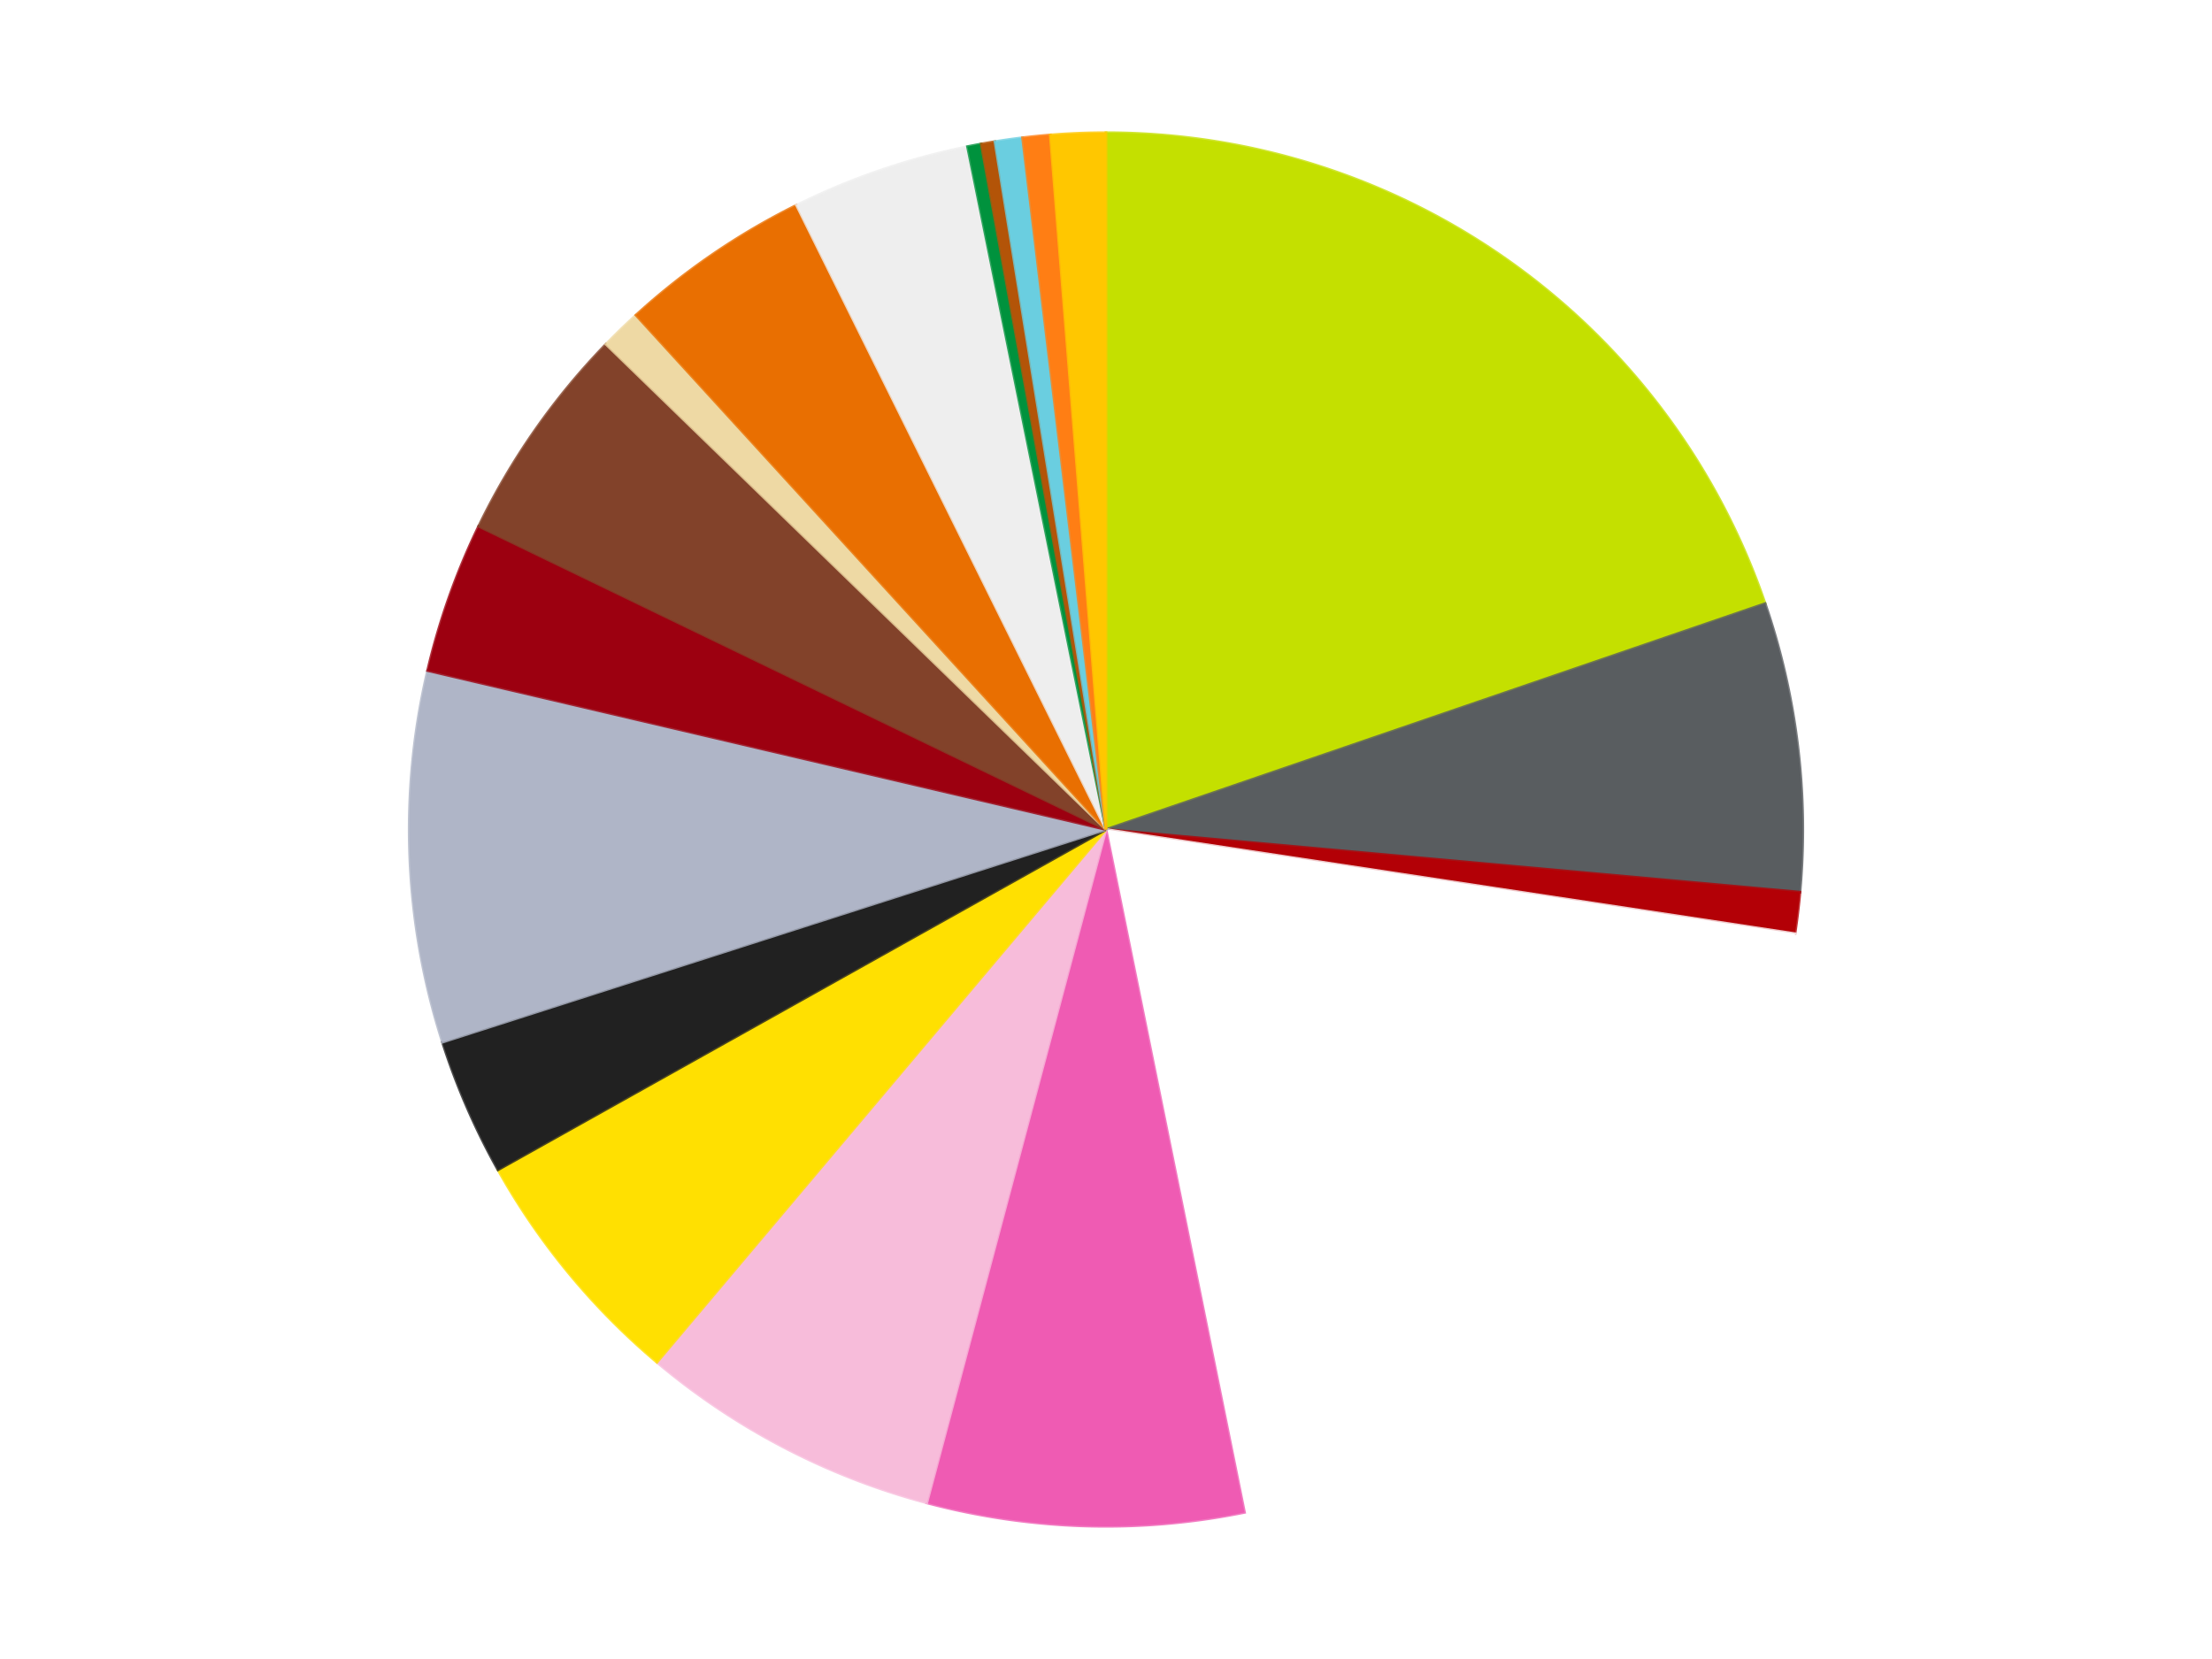
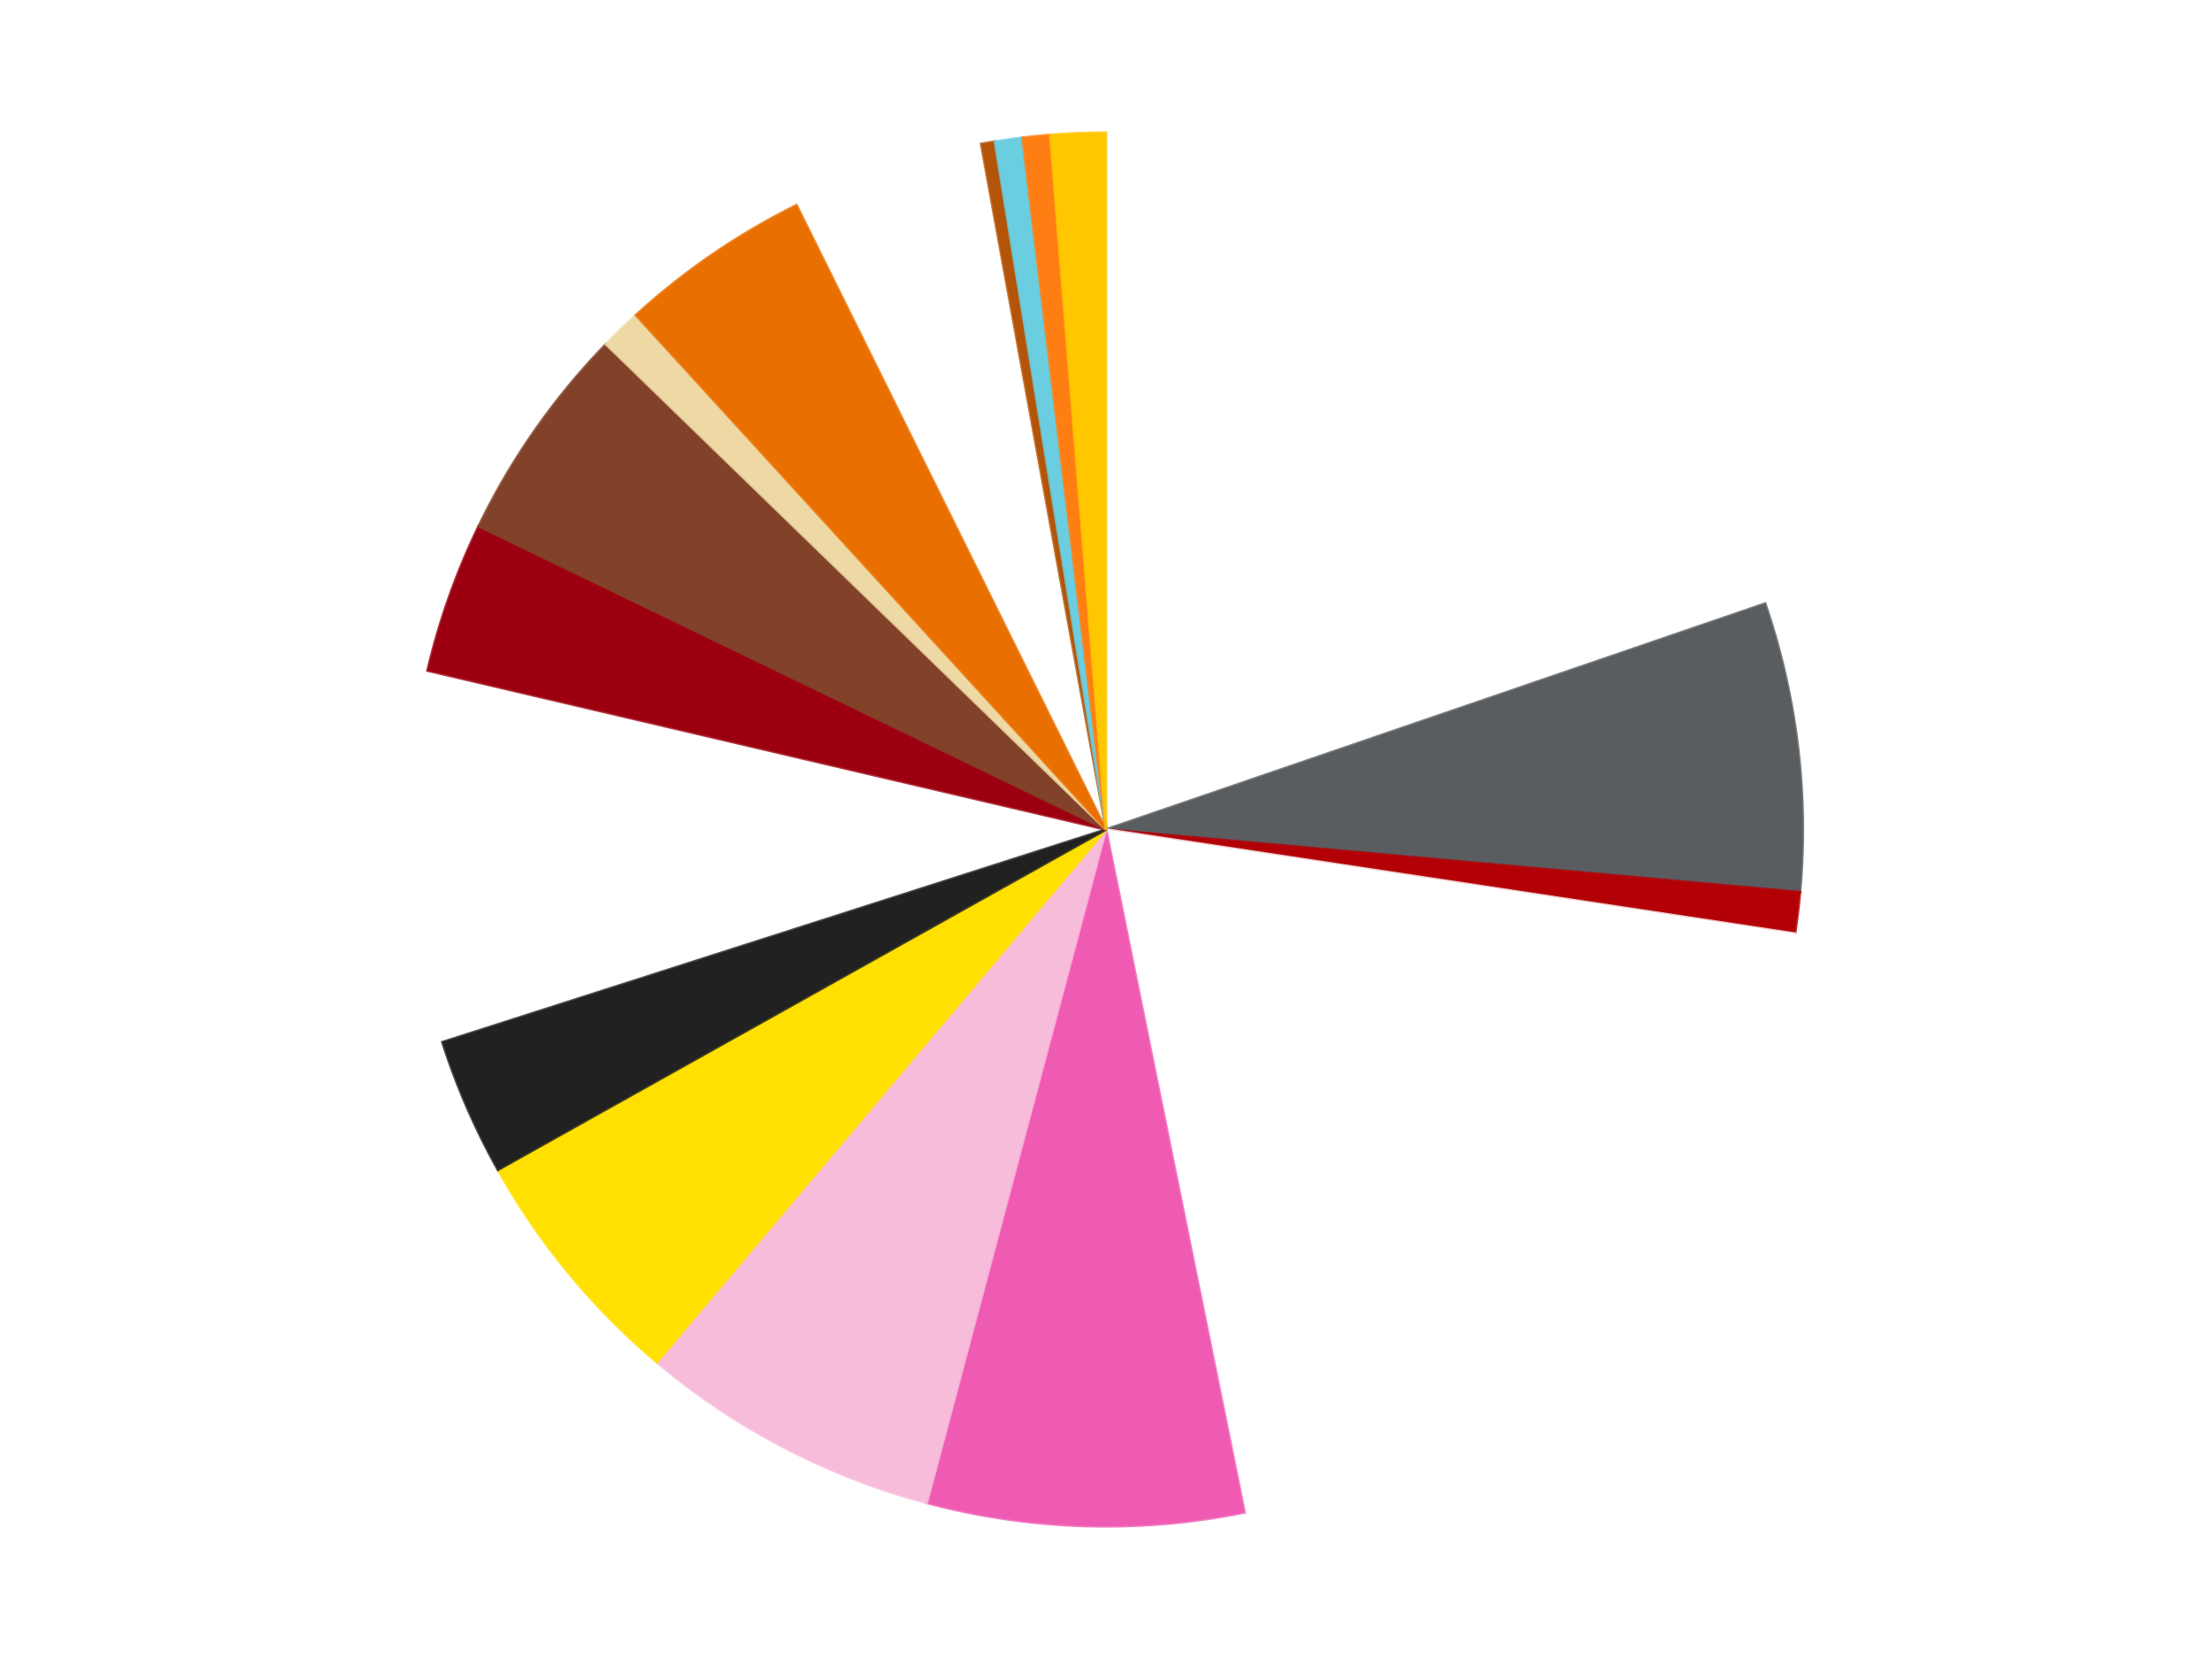
<svg xmlns="http://www.w3.org/2000/svg" xmlns:xlink="http://www.w3.org/1999/xlink" id="chart-0ad445e1-0b3c-45fa-b331-5b7632f7f974" class="pygal-chart" viewBox="0 0 800 600">
  <defs>
    <style type="text/css">#chart-0ad445e1-0b3c-45fa-b331-5b7632f7f974{-webkit-user-select:none;-webkit-font-smoothing:antialiased;font-family:Consolas,"Liberation Mono",Menlo,Courier,monospace}#chart-0ad445e1-0b3c-45fa-b331-5b7632f7f974 .title{font-family:Consolas,"Liberation Mono",Menlo,Courier,monospace;font-size:16px}#chart-0ad445e1-0b3c-45fa-b331-5b7632f7f974 .legends .legend text{font-family:Consolas,"Liberation Mono",Menlo,Courier,monospace;font-size:14px}#chart-0ad445e1-0b3c-45fa-b331-5b7632f7f974 .axis text{font-family:Consolas,"Liberation Mono",Menlo,Courier,monospace;font-size:10px}#chart-0ad445e1-0b3c-45fa-b331-5b7632f7f974 .axis text.major{font-family:Consolas,"Liberation Mono",Menlo,Courier,monospace;font-size:10px}#chart-0ad445e1-0b3c-45fa-b331-5b7632f7f974 .text-overlay text.value{font-family:Consolas,"Liberation Mono",Menlo,Courier,monospace;font-size:16px}#chart-0ad445e1-0b3c-45fa-b331-5b7632f7f974 .text-overlay text.label{font-family:Consolas,"Liberation Mono",Menlo,Courier,monospace;font-size:10px}#chart-0ad445e1-0b3c-45fa-b331-5b7632f7f974 .tooltip{font-family:Consolas,"Liberation Mono",Menlo,Courier,monospace;font-size:14px}#chart-0ad445e1-0b3c-45fa-b331-5b7632f7f974 text.no_data{font-family:Consolas,"Liberation Mono",Menlo,Courier,monospace;font-size:64px}
#chart-0ad445e1-0b3c-45fa-b331-5b7632f7f974{background-color:transparent}#chart-0ad445e1-0b3c-45fa-b331-5b7632f7f974 path,#chart-0ad445e1-0b3c-45fa-b331-5b7632f7f974 line,#chart-0ad445e1-0b3c-45fa-b331-5b7632f7f974 rect,#chart-0ad445e1-0b3c-45fa-b331-5b7632f7f974 circle{-webkit-transition:150ms;-moz-transition:150ms;transition:150ms}#chart-0ad445e1-0b3c-45fa-b331-5b7632f7f974 .graph &gt; .background{fill:transparent}#chart-0ad445e1-0b3c-45fa-b331-5b7632f7f974 .plot &gt; .background{fill:transparent}#chart-0ad445e1-0b3c-45fa-b331-5b7632f7f974 .graph{fill:rgba(0,0,0,.87)}#chart-0ad445e1-0b3c-45fa-b331-5b7632f7f974 text.no_data{fill:rgba(0,0,0,1)}#chart-0ad445e1-0b3c-45fa-b331-5b7632f7f974 .title{fill:rgba(0,0,0,1)}#chart-0ad445e1-0b3c-45fa-b331-5b7632f7f974 .legends .legend text{fill:rgba(0,0,0,.87)}#chart-0ad445e1-0b3c-45fa-b331-5b7632f7f974 .legends .legend:hover text{fill:rgba(0,0,0,1)}#chart-0ad445e1-0b3c-45fa-b331-5b7632f7f974 .axis .line{stroke:rgba(0,0,0,1)}#chart-0ad445e1-0b3c-45fa-b331-5b7632f7f974 .axis .guide.line{stroke:rgba(0,0,0,.54)}#chart-0ad445e1-0b3c-45fa-b331-5b7632f7f974 .axis .major.line{stroke:rgba(0,0,0,.87)}#chart-0ad445e1-0b3c-45fa-b331-5b7632f7f974 .axis text.major{fill:rgba(0,0,0,1)}#chart-0ad445e1-0b3c-45fa-b331-5b7632f7f974 .axis.y .guides:hover .guide.line,#chart-0ad445e1-0b3c-45fa-b331-5b7632f7f974 .line-graph .axis.x .guides:hover .guide.line,#chart-0ad445e1-0b3c-45fa-b331-5b7632f7f974 .stackedline-graph .axis.x .guides:hover .guide.line,#chart-0ad445e1-0b3c-45fa-b331-5b7632f7f974 .xy-graph .axis.x .guides:hover .guide.line{stroke:rgba(0,0,0,1)}#chart-0ad445e1-0b3c-45fa-b331-5b7632f7f974 .axis .guides:hover text{fill:rgba(0,0,0,1)}#chart-0ad445e1-0b3c-45fa-b331-5b7632f7f974 .reactive{fill-opacity:1.0;stroke-opacity:.8;stroke-width:1}#chart-0ad445e1-0b3c-45fa-b331-5b7632f7f974 .ci{stroke:rgba(0,0,0,.87)}#chart-0ad445e1-0b3c-45fa-b331-5b7632f7f974 .reactive.active,#chart-0ad445e1-0b3c-45fa-b331-5b7632f7f974 .active .reactive{fill-opacity:0.6;stroke-opacity:.9;stroke-width:4}#chart-0ad445e1-0b3c-45fa-b331-5b7632f7f974 .ci .reactive.active{stroke-width:1.5}#chart-0ad445e1-0b3c-45fa-b331-5b7632f7f974 .series text{fill:rgba(0,0,0,1)}#chart-0ad445e1-0b3c-45fa-b331-5b7632f7f974 .tooltip rect{fill:transparent;stroke:rgba(0,0,0,1);-webkit-transition:opacity 150ms;-moz-transition:opacity 150ms;transition:opacity 150ms}#chart-0ad445e1-0b3c-45fa-b331-5b7632f7f974 .tooltip .label{fill:rgba(0,0,0,.87)}#chart-0ad445e1-0b3c-45fa-b331-5b7632f7f974 .tooltip .label{fill:rgba(0,0,0,.87)}#chart-0ad445e1-0b3c-45fa-b331-5b7632f7f974 .tooltip .legend{font-size:.8em;fill:rgba(0,0,0,.54)}#chart-0ad445e1-0b3c-45fa-b331-5b7632f7f974 .tooltip .x_label{font-size:.6em;fill:rgba(0,0,0,1)}#chart-0ad445e1-0b3c-45fa-b331-5b7632f7f974 .tooltip .xlink{font-size:.5em;text-decoration:underline}#chart-0ad445e1-0b3c-45fa-b331-5b7632f7f974 .tooltip .value{font-size:1.5em}#chart-0ad445e1-0b3c-45fa-b331-5b7632f7f974 .bound{font-size:.5em}#chart-0ad445e1-0b3c-45fa-b331-5b7632f7f974 .max-value{font-size:.75em;fill:rgba(0,0,0,.54)}#chart-0ad445e1-0b3c-45fa-b331-5b7632f7f974 .map-element{fill:transparent;stroke:rgba(0,0,0,.54) !important}#chart-0ad445e1-0b3c-45fa-b331-5b7632f7f974 .map-element .reactive{fill-opacity:inherit;stroke-opacity:inherit}#chart-0ad445e1-0b3c-45fa-b331-5b7632f7f974 .color-0,#chart-0ad445e1-0b3c-45fa-b331-5b7632f7f974 .color-0 a:visited{stroke:#f44336;fill:#f44336}#chart-0ad445e1-0b3c-45fa-b331-5b7632f7f974 .color-1,#chart-0ad445e1-0b3c-45fa-b331-5b7632f7f974 .color-1 a:visited{stroke:#3f51b5;fill:#3f51b5}#chart-0ad445e1-0b3c-45fa-b331-5b7632f7f974 .color-2,#chart-0ad445e1-0b3c-45fa-b331-5b7632f7f974 .color-2 a:visited{stroke:#009688;fill:#009688}#chart-0ad445e1-0b3c-45fa-b331-5b7632f7f974 .color-3,#chart-0ad445e1-0b3c-45fa-b331-5b7632f7f974 .color-3 a:visited{stroke:#ffc107;fill:#ffc107}#chart-0ad445e1-0b3c-45fa-b331-5b7632f7f974 .color-4,#chart-0ad445e1-0b3c-45fa-b331-5b7632f7f974 .color-4 a:visited{stroke:#ff5722;fill:#ff5722}#chart-0ad445e1-0b3c-45fa-b331-5b7632f7f974 .color-5,#chart-0ad445e1-0b3c-45fa-b331-5b7632f7f974 .color-5 a:visited{stroke:#9c27b0;fill:#9c27b0}#chart-0ad445e1-0b3c-45fa-b331-5b7632f7f974 .color-6,#chart-0ad445e1-0b3c-45fa-b331-5b7632f7f974 .color-6 a:visited{stroke:#03a9f4;fill:#03a9f4}#chart-0ad445e1-0b3c-45fa-b331-5b7632f7f974 .color-7,#chart-0ad445e1-0b3c-45fa-b331-5b7632f7f974 .color-7 a:visited{stroke:#8bc34a;fill:#8bc34a}#chart-0ad445e1-0b3c-45fa-b331-5b7632f7f974 .color-8,#chart-0ad445e1-0b3c-45fa-b331-5b7632f7f974 .color-8 a:visited{stroke:#ff9800;fill:#ff9800}#chart-0ad445e1-0b3c-45fa-b331-5b7632f7f974 .color-9,#chart-0ad445e1-0b3c-45fa-b331-5b7632f7f974 .color-9 a:visited{stroke:#e91e63;fill:#e91e63}#chart-0ad445e1-0b3c-45fa-b331-5b7632f7f974 .color-10,#chart-0ad445e1-0b3c-45fa-b331-5b7632f7f974 .color-10 a:visited{stroke:#2196f3;fill:#2196f3}#chart-0ad445e1-0b3c-45fa-b331-5b7632f7f974 .color-11,#chart-0ad445e1-0b3c-45fa-b331-5b7632f7f974 .color-11 a:visited{stroke:#4caf50;fill:#4caf50}#chart-0ad445e1-0b3c-45fa-b331-5b7632f7f974 .color-12,#chart-0ad445e1-0b3c-45fa-b331-5b7632f7f974 .color-12 a:visited{stroke:#ffeb3b;fill:#ffeb3b}#chart-0ad445e1-0b3c-45fa-b331-5b7632f7f974 .color-13,#chart-0ad445e1-0b3c-45fa-b331-5b7632f7f974 .color-13 a:visited{stroke:#673ab7;fill:#673ab7}#chart-0ad445e1-0b3c-45fa-b331-5b7632f7f974 .color-14,#chart-0ad445e1-0b3c-45fa-b331-5b7632f7f974 .color-14 a:visited{stroke:#00bcd4;fill:#00bcd4}#chart-0ad445e1-0b3c-45fa-b331-5b7632f7f974 .color-15,#chart-0ad445e1-0b3c-45fa-b331-5b7632f7f974 .color-15 a:visited{stroke:#cddc39;fill:#cddc39}#chart-0ad445e1-0b3c-45fa-b331-5b7632f7f974 .color-16,#chart-0ad445e1-0b3c-45fa-b331-5b7632f7f974 .color-16 a:visited{stroke:#9e9e9e;fill:#9e9e9e}#chart-0ad445e1-0b3c-45fa-b331-5b7632f7f974 .color-17,#chart-0ad445e1-0b3c-45fa-b331-5b7632f7f974 .color-17 a:visited{stroke:#607d8b;fill:#607d8b}#chart-0ad445e1-0b3c-45fa-b331-5b7632f7f974 .color-18,#chart-0ad445e1-0b3c-45fa-b331-5b7632f7f974 .color-18 a:visited{stroke:#7b0f07;fill:#7b0f07}#chart-0ad445e1-0b3c-45fa-b331-5b7632f7f974 .text-overlay .color-0 text{fill:black}#chart-0ad445e1-0b3c-45fa-b331-5b7632f7f974 .text-overlay .color-1 text{fill:black}#chart-0ad445e1-0b3c-45fa-b331-5b7632f7f974 .text-overlay .color-2 text{fill:black}#chart-0ad445e1-0b3c-45fa-b331-5b7632f7f974 .text-overlay .color-3 text{fill:black}#chart-0ad445e1-0b3c-45fa-b331-5b7632f7f974 .text-overlay .color-4 text{fill:black}#chart-0ad445e1-0b3c-45fa-b331-5b7632f7f974 .text-overlay .color-5 text{fill:black}#chart-0ad445e1-0b3c-45fa-b331-5b7632f7f974 .text-overlay .color-6 text{fill:black}#chart-0ad445e1-0b3c-45fa-b331-5b7632f7f974 .text-overlay .color-7 text{fill:black}#chart-0ad445e1-0b3c-45fa-b331-5b7632f7f974 .text-overlay .color-8 text{fill:black}#chart-0ad445e1-0b3c-45fa-b331-5b7632f7f974 .text-overlay .color-9 text{fill:black}#chart-0ad445e1-0b3c-45fa-b331-5b7632f7f974 .text-overlay .color-10 text{fill:black}#chart-0ad445e1-0b3c-45fa-b331-5b7632f7f974 .text-overlay .color-11 text{fill:black}#chart-0ad445e1-0b3c-45fa-b331-5b7632f7f974 .text-overlay .color-12 text{fill:black}#chart-0ad445e1-0b3c-45fa-b331-5b7632f7f974 .text-overlay .color-13 text{fill:black}#chart-0ad445e1-0b3c-45fa-b331-5b7632f7f974 .text-overlay .color-14 text{fill:black}#chart-0ad445e1-0b3c-45fa-b331-5b7632f7f974 .text-overlay .color-15 text{fill:black}#chart-0ad445e1-0b3c-45fa-b331-5b7632f7f974 .text-overlay .color-16 text{fill:black}#chart-0ad445e1-0b3c-45fa-b331-5b7632f7f974 .text-overlay .color-17 text{fill:black}#chart-0ad445e1-0b3c-45fa-b331-5b7632f7f974 .text-overlay .color-18 text{fill:black}
#chart-0ad445e1-0b3c-45fa-b331-5b7632f7f974 text.no_data{text-anchor:middle}#chart-0ad445e1-0b3c-45fa-b331-5b7632f7f974 .guide.line{fill:none}#chart-0ad445e1-0b3c-45fa-b331-5b7632f7f974 .centered{text-anchor:middle}#chart-0ad445e1-0b3c-45fa-b331-5b7632f7f974 .title{text-anchor:middle}#chart-0ad445e1-0b3c-45fa-b331-5b7632f7f974 .legends .legend text{fill-opacity:1}#chart-0ad445e1-0b3c-45fa-b331-5b7632f7f974 .axis.x text{text-anchor:middle}#chart-0ad445e1-0b3c-45fa-b331-5b7632f7f974 .axis.x:not(.web) text[transform]{text-anchor:start}#chart-0ad445e1-0b3c-45fa-b331-5b7632f7f974 .axis.x:not(.web) text[transform].backwards{text-anchor:end}#chart-0ad445e1-0b3c-45fa-b331-5b7632f7f974 .axis.y text{text-anchor:end}#chart-0ad445e1-0b3c-45fa-b331-5b7632f7f974 .axis.y text[transform].backwards{text-anchor:start}#chart-0ad445e1-0b3c-45fa-b331-5b7632f7f974 .axis.y2 text{text-anchor:start}#chart-0ad445e1-0b3c-45fa-b331-5b7632f7f974 .axis.y2 text[transform].backwards{text-anchor:end}#chart-0ad445e1-0b3c-45fa-b331-5b7632f7f974 .axis .guide.line{stroke-dasharray:4,4;stroke:black}#chart-0ad445e1-0b3c-45fa-b331-5b7632f7f974 .axis .major.guide.line{stroke-dasharray:6,6;stroke:black}#chart-0ad445e1-0b3c-45fa-b331-5b7632f7f974 .horizontal .axis.y .guide.line,#chart-0ad445e1-0b3c-45fa-b331-5b7632f7f974 .horizontal .axis.y2 .guide.line,#chart-0ad445e1-0b3c-45fa-b331-5b7632f7f974 .vertical .axis.x .guide.line{opacity:0}#chart-0ad445e1-0b3c-45fa-b331-5b7632f7f974 .horizontal .axis.always_show .guide.line,#chart-0ad445e1-0b3c-45fa-b331-5b7632f7f974 .vertical .axis.always_show .guide.line{opacity:1 !important}#chart-0ad445e1-0b3c-45fa-b331-5b7632f7f974 .axis.y .guides:hover .guide.line,#chart-0ad445e1-0b3c-45fa-b331-5b7632f7f974 .axis.y2 .guides:hover .guide.line,#chart-0ad445e1-0b3c-45fa-b331-5b7632f7f974 .axis.x .guides:hover .guide.line{opacity:1}#chart-0ad445e1-0b3c-45fa-b331-5b7632f7f974 .axis .guides:hover text{opacity:1}#chart-0ad445e1-0b3c-45fa-b331-5b7632f7f974 .nofill{fill:none}#chart-0ad445e1-0b3c-45fa-b331-5b7632f7f974 .subtle-fill{fill-opacity:.2}#chart-0ad445e1-0b3c-45fa-b331-5b7632f7f974 .dot{stroke-width:1px;fill-opacity:1;stroke-opacity:1}#chart-0ad445e1-0b3c-45fa-b331-5b7632f7f974 .dot.active{stroke-width:5px}#chart-0ad445e1-0b3c-45fa-b331-5b7632f7f974 .dot.negative{fill:transparent}#chart-0ad445e1-0b3c-45fa-b331-5b7632f7f974 text,#chart-0ad445e1-0b3c-45fa-b331-5b7632f7f974 tspan{stroke:none !important}#chart-0ad445e1-0b3c-45fa-b331-5b7632f7f974 .series text.active{opacity:1}#chart-0ad445e1-0b3c-45fa-b331-5b7632f7f974 .tooltip rect{fill-opacity:.95;stroke-width:.5}#chart-0ad445e1-0b3c-45fa-b331-5b7632f7f974 .tooltip text{fill-opacity:1}#chart-0ad445e1-0b3c-45fa-b331-5b7632f7f974 .showable{visibility:hidden}#chart-0ad445e1-0b3c-45fa-b331-5b7632f7f974 .showable.shown{visibility:visible}#chart-0ad445e1-0b3c-45fa-b331-5b7632f7f974 .gauge-background{fill:rgba(229,229,229,1);stroke:none}#chart-0ad445e1-0b3c-45fa-b331-5b7632f7f974 .bg-lines{stroke:transparent;stroke-width:2px}</style>
    <script type="text/javascript">window.pygal = window.pygal || {};window.pygal.config = window.pygal.config || {};window.pygal.config['0ad445e1-0b3c-45fa-b331-5b7632f7f974'] = {"allow_interruptions": false, "box_mode": "extremes", "classes": ["pygal-chart"], "css": ["file://style.css", "file://graph.css"], "defs": [], "disable_xml_declaration": false, "dots_size": 2.5, "dynamic_print_values": false, "explicit_size": false, "fill": false, "force_uri_protocol": "https", "formatter": null, "half_pie": false, "height": 600, "include_x_axis": false, "inner_radius": 0, "interpolate": null, "interpolation_parameters": {}, "interpolation_precision": 250, "inverse_y_axis": false, "js": ["//kozea.github.io/pygal.js/2.0.x/pygal-tooltips.min.js"], "legend_at_bottom": false, "legend_at_bottom_columns": null, "legend_box_size": 12, "logarithmic": false, "margin": 20, "margin_bottom": null, "margin_left": null, "margin_right": null, "margin_top": null, "max_scale": 16, "min_scale": 4, "missing_value_fill_truncation": "x", "no_data_text": "No data", "no_prefix": false, "order_min": null, "pretty_print": false, "print_labels": false, "print_values": false, "print_values_position": "center", "print_zeroes": true, "range": null, "rounded_bars": null, "secondary_range": null, "show_dots": true, "show_legend": false, "show_minor_x_labels": true, "show_minor_y_labels": true, "show_only_major_dots": false, "show_x_guides": false, "show_x_labels": true, "show_y_guides": true, "show_y_labels": true, "spacing": 10, "stack_from_top": false, "strict": false, "stroke": true, "stroke_style": null, "style": {"background": "transparent", "ci_colors": [], "colors": ["#F44336", "#3F51B5", "#009688", "#FFC107", "#FF5722", "#9C27B0", "#03A9F4", "#8BC34A", "#FF9800", "#E91E63", "#2196F3", "#4CAF50", "#FFEB3B", "#673AB7", "#00BCD4", "#CDDC39", "#9E9E9E", "#607D8B"], "dot_opacity": "1", "font_family": "Consolas, \"Liberation Mono\", Menlo, Courier, monospace", "foreground": "rgba(0, 0, 0, .87)", "foreground_strong": "rgba(0, 0, 0, 1)", "foreground_subtle": "rgba(0, 0, 0, .54)", "guide_stroke_color": "black", "guide_stroke_dasharray": "4,4", "label_font_family": "Consolas, \"Liberation Mono\", Menlo, Courier, monospace", "label_font_size": 10, "legend_font_family": "Consolas, \"Liberation Mono\", Menlo, Courier, monospace", "legend_font_size": 14, "major_guide_stroke_color": "black", "major_guide_stroke_dasharray": "6,6", "major_label_font_family": "Consolas, \"Liberation Mono\", Menlo, Courier, monospace", "major_label_font_size": 10, "no_data_font_family": "Consolas, \"Liberation Mono\", Menlo, Courier, monospace", "no_data_font_size": 64, "opacity": "1.0", "opacity_hover": "0.6", "plot_background": "transparent", "stroke_opacity": ".8", "stroke_opacity_hover": ".9", "stroke_width": "1", "stroke_width_hover": "4", "title_font_family": "Consolas, \"Liberation Mono\", Menlo, Courier, monospace", "title_font_size": 16, "tooltip_font_family": "Consolas, \"Liberation Mono\", Menlo, Courier, monospace", "tooltip_font_size": 14, "transition": "150ms", "value_background": "rgba(229, 229, 229, 1)", "value_colors": [], "value_font_family": "Consolas, \"Liberation Mono\", Menlo, Courier, monospace", "value_font_size": 16, "value_label_font_family": "Consolas, \"Liberation Mono\", Menlo, Courier, monospace", "value_label_font_size": 10}, "title": null, "tooltip_border_radius": 0, "tooltip_fancy_mode": true, "truncate_label": null, "truncate_legend": null, "width": 800, "x_label_rotation": 0, "x_labels": null, "x_labels_major": null, "x_labels_major_count": null, "x_labels_major_every": null, "x_title": null, "xrange": null, "y_label_rotation": 0, "y_labels": null, "y_labels_major": null, "y_labels_major_count": null, "y_labels_major_every": null, "y_title": null, "zero": 0, "legends": ["Lime", "Dark Bluish Gray", "Red", "White", "Dark Pink", "Bright Pink", "Yellow", "Black", "Light Bluish Gray", "Trans-Red", "Reddish Brown", "Tan", "Trans-Orange", "Trans-Clear", "Green", "Dark Orange", "Medium Azure", "Orange", "Bright Light Orange"]}</script>
    <script type="text/javascript" xlink:href="https://kozea.github.io/pygal.js/2.0.x/pygal-tooltips.min.js" />
  </defs>
  <title>Pygal</title>
  <g class="graph pie-graph vertical">
    <rect x="0" y="0" width="800" height="600" class="background" />
    <g transform="translate(20, 20)" class="plot">
      <rect x="0" y="0" width="760" height="560" class="background" />
      <g class="series serie-0 color-0">
        <g class="slices">
          <g class="slice" style="fill: #C4E000; stroke: #C4E000">
-             <path d="M380 28 A252 252 0 0 1 618.389 198.301 L380 280 A0 0 0 0 0 380 280 z" class="slice reactive tooltip-trigger" />
            <desc class="value">62</desc>
            <desc class="x centered">453.24267540013244</desc>
            <desc class="y centered">177.47434223458583</desc>
          </g>
        </g>
      </g>
      <g class="series serie-1 color-1">
        <g class="slices">
          <g class="slice" style="fill: #595D60; stroke: #595D60">
            <path d="M618.389 198.301 A252 252 0 0 1 630.979 302.661 L380 280 A0 0 0 0 0 380 280 z" class="slice reactive tooltip-trigger" />
            <desc class="value">21</desc>
            <desc class="x centered">505.0929698029569</desc>
            <desc class="y centered">264.9086479771852</desc>
          </g>
        </g>
      </g>
      <g class="series serie-2 color-2">
        <g class="slices">
          <g class="slice" style="fill: #B30006; stroke: #B30006">
            <path d="M630.979 302.661 A252 252 0 0 1 629.167 317.677 L380 280 A0 0 0 0 0 380 280 z" class="slice reactive tooltip-trigger" />
            <desc class="value">3</desc>
            <desc class="x centered">505.0929698029569</desc>
            <desc class="y centered">295.0913520228149</desc>
          </g>
        </g>
      </g>
      <g class="series serie-3 color-3">
        <g class="slices">
          <g class="slice" style="fill: #FFFFFF; stroke: #FFFFFF">
            <path d="M629.167 317.677 A252 252 0 0 1 430.09 526.972 L380 280 A0 0 0 0 0 380 280 z" class="slice reactive tooltip-trigger" />
            <desc class="value">61</desc>
            <desc class="x centered">471.2958690598664</desc>
            <desc class="y centered">366.839301543735</desc>
          </g>
        </g>
      </g>
      <g class="series serie-4 color-4">
        <g class="slices">
          <g class="slice" style="fill: #EF5BB3; stroke: #EF5BB3">
            <path d="M430.09 526.972 A252 252 0 0 1 315.184 523.522 L380 280 A0 0 0 0 0 380 280 z" class="slice reactive tooltip-trigger" />
            <desc class="value">23</desc>
            <desc class="x centered">376.21865056674835</desc>
            <desc class="y centered">405.9432467282928</desc>
          </g>
        </g>
      </g>
      <g class="series serie-5 color-5">
        <g class="slices">
          <g class="slice" style="fill: #F7BCDA; stroke: #F7BCDA">
            <path d="M315.184 523.522 A252 252 0 0 1 217.589 472.683 L380 280 A0 0 0 0 0 380 280 z" class="slice reactive tooltip-trigger" />
            <desc class="value">22</desc>
            <desc class="x centered">321.7886158538461</desc>
            <desc class="y centered">391.74719126577145</desc>
          </g>
        </g>
      </g>
      <g class="series serie-6 color-6">
        <g class="slices">
          <g class="slice" style="fill: #FFE001; stroke: #FFE001">
            <path d="M217.589 472.683 A252 252 0 0 1 160.1 403.078 L380 280 A0 0 0 0 0 380 280 z" class="slice reactive tooltip-trigger" />
            <desc class="value">18</desc>
            <desc class="x centered">282.85107758784477</desc>
            <desc class="y centered">360.2376898605453</desc>
          </g>
        </g>
      </g>
      <g class="series serie-7 color-7">
        <g class="slices">
          <g class="slice" style="fill: #212121; stroke: #212121">
            <path d="M160.1 403.078 A252 252 0 0 1 140.024 356.913 L380 280 A0 0 0 0 0 380 280 z" class="slice reactive tooltip-trigger" />
            <desc class="value">10</desc>
            <desc class="x centered">264.45322346521283</desc>
            <desc class="y centered">330.24880528350855</desc>
          </g>
        </g>
      </g>
      <g class="series serie-8 color-8">
        <g class="slices">
          <g class="slice" style="fill: #AFB5C7; stroke: #AFB5C7">
-             <path d="M140.024 356.913 A252 252 0 0 1 134.643 222.521 L380 280 A0 0 0 0 0 380 280 z" class="slice reactive tooltip-trigger" />
            <desc class="value">27</desc>
            <desc class="x centered">254.10088881380986</desc>
            <desc class="y centered">285.0412104228384</desc>
          </g>
        </g>
      </g>
      <g class="series serie-9 color-9">
        <g class="slices">
          <g class="slice" style="fill: #9C0010; stroke: #9C0010">
            <path d="M134.643 222.521 A252 252 0 0 1 153.112 170.337 L380 280 A0 0 0 0 0 380 280 z" class="slice reactive tooltip-trigger" />
            <desc class="value">11</desc>
            <desc class="x centered">261.2201602741252</desc>
            <desc class="y centered">237.9601418330712</desc>
          </g>
        </g>
      </g>
      <g class="series serie-10 color-10">
        <g class="slices">
          <g class="slice" style="fill: #82422A; stroke: #82422A">
            <path d="M153.112 170.337 A252 252 0 0 1 199.155 104.503 L380 280 A0 0 0 0 0 380 280 z" class="slice reactive tooltip-trigger" />
            <desc class="value">16</desc>
            <desc class="x centered">276.74668765038814</desc>
            <desc class="y centered">207.78674990811254</desc>
          </g>
        </g>
      </g>
      <g class="series serie-11 color-11">
        <g class="slices">
          <g class="slice" style="fill: #EED9A4; stroke: #EED9A4">
            <path d="M199.155 104.503 A252 252 0 0 1 210.01 93.97 L380 280 A0 0 0 0 0 380 280 z" class="slice reactive tooltip-trigger" />
            <desc class="value">3</desc>
            <desc class="x centered">292.25163827338343</desc>
            <desc class="y centered">189.57751930910734</desc>
          </g>
        </g>
      </g>
      <g class="series serie-12 color-12">
        <g class="slices">
          <g class="slice" style="fill: #E96F01; stroke: #E96F01">
            <path d="M210.01 93.97 A252 252 0 0 1 268.072 54.221 L380 280 A0 0 0 0 0 380 280 z" class="slice reactive tooltip-trigger" />
            <desc class="value">14</desc>
            <desc class="x centered">308.8234038084467</desc>
            <desc class="y centered">176.02936878817866</desc>
          </g>
        </g>
      </g>
      <g class="series serie-13 color-13">
        <g class="slices">
          <g class="slice" style="fill: #EEEEEE; stroke: #EEEEEE">
-             <path d="M268.072 54.221 A252 252 0 0 1 329.91 33.028 L380 280 A0 0 0 0 0 380 280 z" class="slice reactive tooltip-trigger" />
            <desc class="value">13</desc>
            <desc class="x centered">339.150626980463</desc>
            <desc class="y centered">160.80550044607457</desc>
          </g>
        </g>
      </g>
      <g class="series serie-14 color-14">
        <g class="slices">
          <g class="slice" style="fill: #00923D; stroke: #00923D">
-             <path d="M329.91 33.028 A252 252 0 0 1 334.862 32.076 L380 280 A0 0 0 0 0 380 280 z" class="slice reactive tooltip-trigger" />
            <desc class="value">1</desc>
            <desc class="x centered">356.1918551453499</desc>
            <desc class="y centered">156.26976020963997</desc>
          </g>
        </g>
      </g>
      <g class="series serie-15 color-15">
        <g class="slices">
          <g class="slice" style="fill: #B35408; stroke: #B35408">
            <path d="M334.862 32.076 A252 252 0 0 1 339.832 31.222 L380 280 A0 0 0 0 0 380 280 z" class="slice reactive tooltip-trigger" />
            <desc class="value">1</desc>
            <desc class="x centered">358.67231617662424</desc>
            <desc class="y centered">155.8181579185986</desc>
          </g>
        </g>
      </g>
      <g class="series serie-16 color-16">
        <g class="slices">
          <g class="slice" style="fill: #6ACEE0; stroke: #6ACEE0">
            <path d="M339.832 31.222 A252 252 0 0 1 349.817 29.814 L380 280 A0 0 0 0 0 380 280 z" class="slice reactive tooltip-trigger" />
            <desc class="value">2</desc>
            <desc class="x centered">362.4087078751127</desc>
            <desc class="y centered">155.2340333208736</desc>
          </g>
        </g>
      </g>
      <g class="series serie-17 color-17">
        <g class="slices">
          <g class="slice" style="fill: #FF7E14; stroke: #FF7E14">
            <path d="M349.817 29.814 A252 252 0 0 1 359.851 28.807 L380 280 A0 0 0 0 0 380 280 z" class="slice reactive tooltip-trigger" />
            <desc class="value">2</desc>
            <desc class="x centered">367.41463054363805</desc>
            <desc class="y centered">154.63011336191266</desc>
          </g>
        </g>
      </g>
      <g class="series serie-18 color-18">
        <g class="slices">
          <g class="slice" style="fill: #FFC700; stroke: #FFC700">
            <path d="M359.851 28.807 A252 252 0 0 1 380 28 L380 280 A0 0 0 0 0 380 280 z" class="slice reactive tooltip-trigger" />
            <desc class="value">4</desc>
            <desc class="x centered">374.9587895771617</desc>
            <desc class="y centered">154.10088881380986</desc>
          </g>
        </g>
      </g>
    </g>
    <g class="titles" />
    <g transform="translate(20, 20)" class="plot overlay">
      <g class="series serie-0 color-0" />
      <g class="series serie-1 color-1" />
      <g class="series serie-2 color-2" />
      <g class="series serie-3 color-3" />
      <g class="series serie-4 color-4" />
      <g class="series serie-5 color-5" />
      <g class="series serie-6 color-6" />
      <g class="series serie-7 color-7" />
      <g class="series serie-8 color-8" />
      <g class="series serie-9 color-9" />
      <g class="series serie-10 color-10" />
      <g class="series serie-11 color-11" />
      <g class="series serie-12 color-12" />
      <g class="series serie-13 color-13" />
      <g class="series serie-14 color-14" />
      <g class="series serie-15 color-15" />
      <g class="series serie-16 color-16" />
      <g class="series serie-17 color-17" />
      <g class="series serie-18 color-18" />
    </g>
    <g transform="translate(20, 20)" class="plot text-overlay">
      <g class="series serie-0 color-0" />
      <g class="series serie-1 color-1" />
      <g class="series serie-2 color-2" />
      <g class="series serie-3 color-3" />
      <g class="series serie-4 color-4" />
      <g class="series serie-5 color-5" />
      <g class="series serie-6 color-6" />
      <g class="series serie-7 color-7" />
      <g class="series serie-8 color-8" />
      <g class="series serie-9 color-9" />
      <g class="series serie-10 color-10" />
      <g class="series serie-11 color-11" />
      <g class="series serie-12 color-12" />
      <g class="series serie-13 color-13" />
      <g class="series serie-14 color-14" />
      <g class="series serie-15 color-15" />
      <g class="series serie-16 color-16" />
      <g class="series serie-17 color-17" />
      <g class="series serie-18 color-18" />
    </g>
    <g transform="translate(20, 20)" class="plot tooltip-overlay">
      <g transform="translate(0 0)" style="opacity: 0" class="tooltip">
        <rect rx="0" ry="0" width="0" height="0" class="tooltip-box" />
        <g class="text" />
      </g>
    </g>
  </g>
</svg>